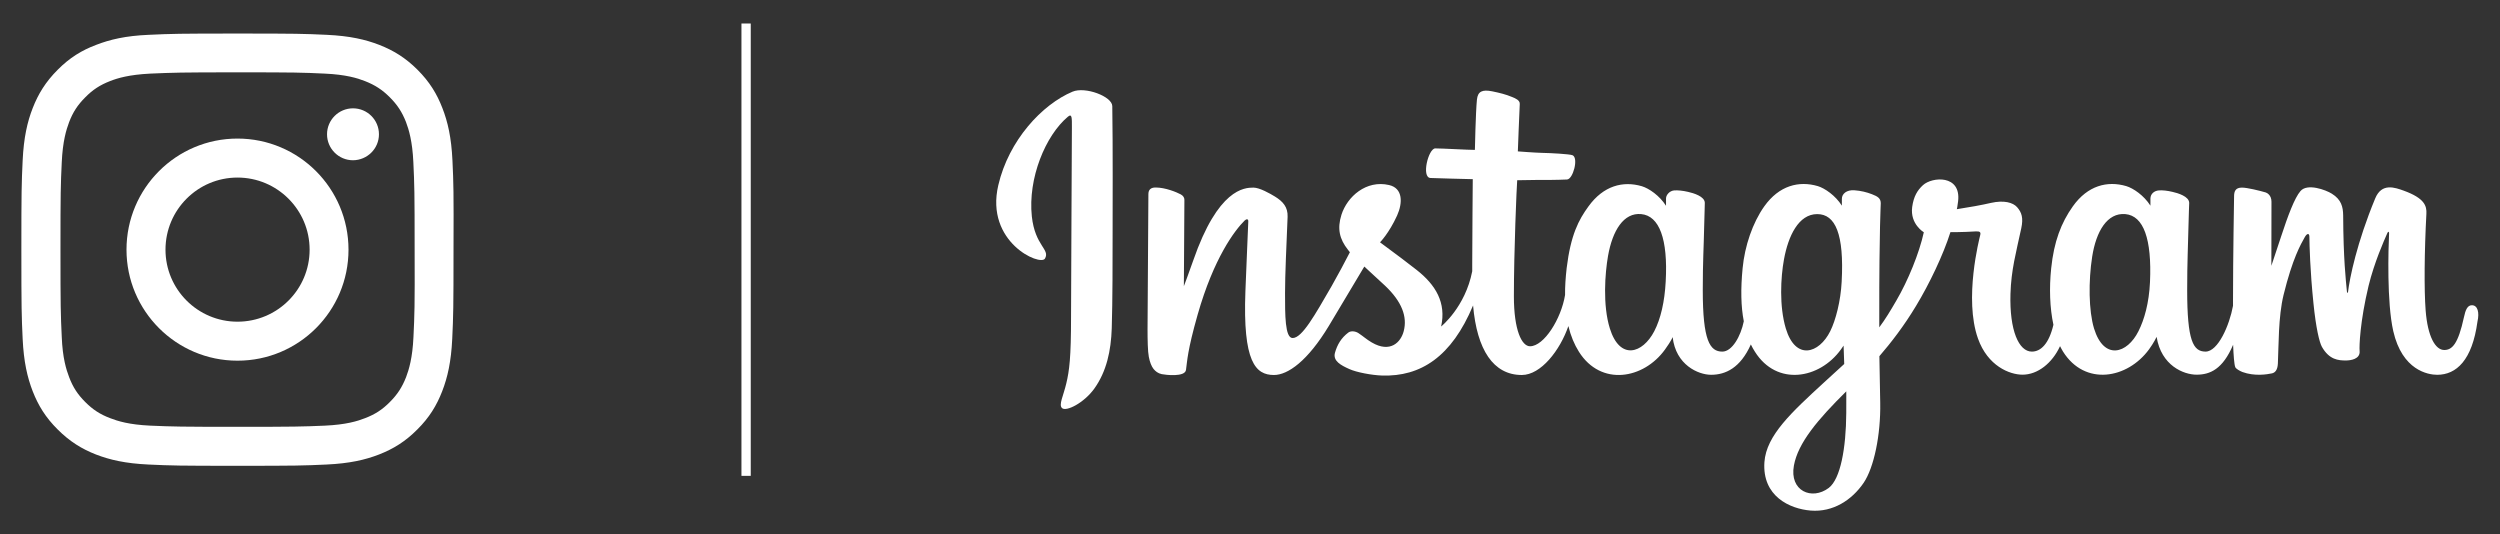
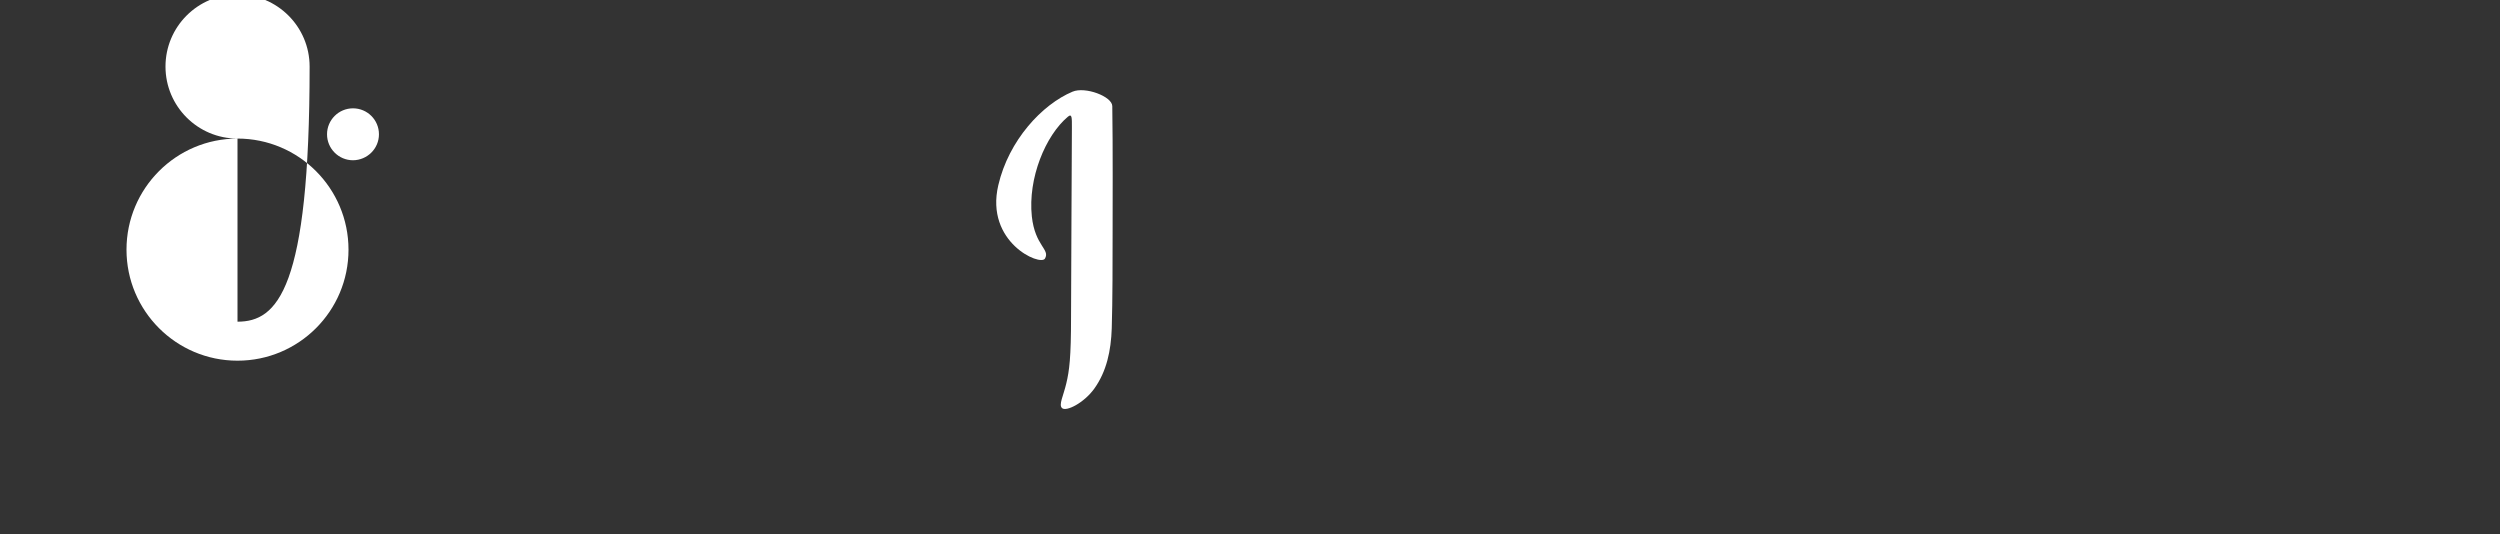
<svg xmlns="http://www.w3.org/2000/svg" version="1.1" id="Ebene_1" x="0px" y="0px" viewBox="0 0 234 50" style="enable-background:new 0 0 234 50;" xml:space="preserve">
  <rect x="0" y="0" width="234" height="50" fill="#333333" stroke="none" />
  <style type="text/css">
	.st0{fill:#FFFFFF;}
</style>
  <g>
    <g>
-       <path class="st0" d="M231.37,28.57c-0.41,0-0.6,0.42-0.75,1.14c-0.54,2.49-1.1,3.05-1.84,3.05c-0.82,0-1.55-1.23-1.74-3.7    c-0.15-1.93-0.12-5.5,0.07-9.05c0.04-0.73-0.16-1.45-2.11-2.16c-0.84-0.3-2.07-0.76-2.68,0.72c-1.72,4.15-2.39,7.45-2.55,8.79    c0,0.07-0.09,0.08-0.1-0.08c-0.1-1.07-0.33-3.02-0.35-7.12c-0.01-0.79-0.17-1.48-1.06-2.03c-0.57-0.36-2.31-1-2.94-0.24    c-0.54,0.62-1.17,2.29-1.82,4.28c-0.53,1.61-0.9,2.71-0.9,2.71s0-4.35,0.01-6c0-0.62-0.42-0.83-0.55-0.87    c-0.58-0.17-1.73-0.45-2.21-0.45c-0.6,0-0.74,0.33-0.74,0.82c0,0.06-0.1,5.72-0.1,9.68v0.56c-0.33,1.82-1.4,4.29-2.57,4.29    s-1.72-1.03-1.72-5.75c0-2.75,0.08-3.95,0.12-5.94c0.02-1.15,0.07-2.03,0.07-2.23c-0.01-0.61-1.07-0.92-1.56-1.03    c-0.5-0.12-0.93-0.16-1.26-0.14c-0.47,0.03-0.81,0.34-0.81,0.77v0.66c-0.61-0.96-1.6-1.63-2.26-1.83c-1.77-0.52-3.61-0.06-5,1.89    c-1.1,1.55-1.77,3.3-2.03,5.81c-0.19,1.84-0.13,3.7,0.21,5.28c-0.42,1.78-1.18,2.51-2.02,2.51c-1.22,0-2.1-1.98-2-5.41    c0.07-2.26,0.52-3.84,1.01-6.13c0.21-0.98,0.04-1.49-0.39-1.98c-0.39-0.44-1.23-0.67-2.44-0.4c-0.85,0.2-2.09,0.42-3.2,0.59    c0,0,0.07-0.27,0.12-0.75c0.29-2.5-2.43-2.29-3.29-1.5c-0.52,0.48-0.87,1.04-1.01,2.05c-0.21,1.6,1.09,2.36,1.09,2.36    c-0.43,1.96-1.48,4.53-2.57,6.39c-0.58,1-1.02,1.73-1.6,2.51c0-0.29,0-0.58,0-0.87c-0.01-4.13,0.04-7.38,0.07-8.55    c0.02-1.15,0.07-2.01,0.07-2.21c-0.01-0.44-0.27-0.62-0.82-0.83c-0.48-0.19-1.05-0.33-1.64-0.37c-0.74-0.06-1.19,0.34-1.18,0.81    v0.63c-0.61-0.96-1.6-1.63-2.25-1.83c-1.77-0.52-3.62-0.06-5.01,1.89c-1.1,1.55-1.83,3.71-2.03,5.79    c-0.19,1.94-0.16,3.59,0.11,4.97c-0.28,1.39-1.09,2.84-2.01,2.84c-1.17,0-1.83-1.03-1.83-5.75c0-2.75,0.09-3.95,0.13-5.94    c0.02-1.15,0.07-2.03,0.06-2.23c0-0.61-1.07-0.92-1.56-1.03c-0.51-0.12-0.96-0.16-1.3-0.14c-0.45,0.04-0.77,0.44-0.77,0.75v0.69    c-0.61-0.96-1.6-1.63-2.26-1.83c-1.77-0.52-3.6-0.05-5,1.89c-0.92,1.26-1.66,2.66-2.04,5.77c-0.1,0.9-0.16,1.74-0.15,2.52    c-0.36,2.23-1.97,4.8-3.28,4.8c-0.77,0-1.51-1.49-1.51-4.68c0-4.24,0.26-10.28,0.31-10.86c0,0,1.66-0.03,1.99-0.03    c0.83,0,1.58,0.01,2.68-0.04c0.56-0.03,1.09-2.02,0.51-2.27c-0.25-0.11-2.09-0.21-2.81-0.22c-0.61-0.01-2.31-0.14-2.31-0.14    s0.15-4.01,0.18-4.43c0.03-0.36-0.42-0.54-0.69-0.65c-0.64-0.27-1.21-0.4-1.88-0.54c-0.94-0.19-1.36,0-1.44,0.78    c-0.12,1.19-0.19,4.7-0.19,4.7c-0.69,0-3.03-0.14-3.71-0.14c-0.64,0-1.33,2.74-0.44,2.77c1.01,0.04,2.77,0.08,3.95,0.11    c0,0-0.05,6.14-0.05,8.03v0.59c-0.65,3.36-2.91,5.17-2.91,5.17c0.49-2.22-0.5-3.89-2.3-5.3c-0.66-0.52-1.96-1.51-3.42-2.58    c0,0,0.84-0.84,1.6-2.51c0.53-1.18,0.55-2.55-0.75-2.85c-2.15-0.5-3.92,1.09-4.46,2.78c-0.41,1.3-0.19,2.27,0.61,3.28    c0.06,0.08,0.12,0.15,0.18,0.23c-0.48,0.93-1.15,2.19-1.71,3.17c-1.57,2.71-2.76,4.86-3.65,4.86c-0.72,0-0.71-2.18-0.71-4.21    c0-1.76,0.13-4.4,0.24-7.14c0.03-0.9-0.42-1.42-1.18-1.89c-0.46-0.28-1.44-0.84-2.02-0.84c-0.85,0-3.31,0.11-5.64,6.84    c-0.29,0.85-0.87,2.39-0.87,2.39l0.05-8.09c0-0.19-0.1-0.37-0.33-0.5c-0.39-0.21-1.44-0.65-2.37-0.65c-0.45,0-0.67,0.21-0.67,0.62    l-0.08,12.65c0,0.96,0.02,2.09,0.12,2.58c0.09,0.49,0.25,0.89,0.44,1.13c0.19,0.23,0.41,0.41,0.77,0.49    c0.34,0.07,2.18,0.3,2.27-0.4c0.12-0.84,0.12-1.76,1.09-5.17c1.51-5.3,3.47-7.89,4.4-8.81c0.17-0.16,0.35-0.17,0.34,0.09    c-0.04,1.17-0.18,4.07-0.27,6.54c-0.25,6.61,0.95,7.83,2.67,7.83c1.31,0,3.16-1.31,5.15-4.61c1.24-2.06,2.44-4.08,3.31-5.54    c0.59,0.56,1.27,1.16,1.95,1.8c1.57,1.49,2.09,2.9,1.74,4.24c-0.26,1.03-1.25,2.09-3,1.06c-0.51-0.3-0.73-0.53-1.24-0.87    c-0.27-0.18-0.7-0.24-0.95-0.05c-0.66,0.5-1.03,1.12-1.25,1.9c-0.2,0.76,0.56,1.16,1.34,1.51c0.67,0.31,2.13,0.58,3.06,0.61    c3.62,0.12,6.52-1.75,8.53-6.56c0.36,4.16,1.9,6.51,4.56,6.51c1.79,0,3.58-2.31,4.36-4.58c0.22,0.92,0.56,1.73,0.99,2.41    c2.06,3.26,6.05,2.56,8.05-0.21c0.62-0.86,0.72-1.17,0.72-1.17c0.29,2.61,2.4,3.53,3.6,3.53c1.35,0,2.74-0.64,3.72-2.84    c0.12,0.24,0.24,0.47,0.38,0.68c2.05,3.26,6.05,2.56,8.05-0.21c0.09-0.14,0.17-0.25,0.25-0.36l0.06,1.72c0,0-1.15,1.05-1.85,1.69    c-3.09,2.84-5.44,4.99-5.62,7.49c-0.22,3.2,2.37,4.38,4.33,4.54c2.08,0.17,3.86-0.98,4.96-2.6c0.96-1.42,1.6-4.46,1.55-7.47    c-0.02-1.21-0.05-2.74-0.08-4.38c1.09-1.26,2.32-2.85,3.44-4.72c1.23-2.03,2.54-4.76,3.21-6.89c0,0,1.15,0.01,2.36-0.07    c0.39-0.02,0.5,0.06,0.43,0.34c-0.08,0.34-1.54,5.96-0.21,9.69c0.91,2.56,2.95,3.38,4.17,3.38c1.42,0,2.78-1.08,3.51-2.67    c0.09,0.17,0.18,0.35,0.28,0.51c2.05,3.26,6.03,2.55,8.05-0.21c0.46-0.63,0.71-1.17,0.71-1.17c0.43,2.7,2.54,3.54,3.74,3.54    c1.26,0,2.45-0.51,3.42-2.8c0.04,1.01,0.1,1.83,0.2,2.09c0.06,0.16,0.42,0.36,0.67,0.46c1.15,0.42,2.32,0.22,2.75,0.13    c0.3-0.06,0.54-0.3,0.57-0.92c0.08-1.63,0.03-4.37,0.53-6.42c0.84-3.42,1.61-4.74,1.98-5.4c0.2-0.37,0.44-0.43,0.44-0.04    c0.01,0.79,0.06,3.1,0.38,6.22c0.23,2.28,0.55,3.64,0.79,4.07c0.69,1.22,1.55,1.28,2.24,1.28c0.44,0,1.37-0.12,1.29-0.9    c-0.04-0.38,0.03-2.72,0.84-6.09c0.54-2.2,1.43-4.19,1.75-4.92c0.12-0.27,0.17-0.06,0.17-0.02c-0.07,1.52-0.22,6.48,0.39,9.18    c0.84,3.68,3.26,4.09,4.11,4.09c1.8,0,3.28-1.37,3.77-4.97C232.09,29.24,231.91,28.57,231.37,28.57z M155.91,26.34    c-0.1,1.91-0.47,3.5-1.07,4.66c-1.09,2.1-3.22,2.76-4.16-0.26c-0.68-2.19-0.45-5.17-0.17-6.78c0.42-2.39,1.47-4.08,3.11-3.92    C155.31,20.2,156.13,22.37,155.91,26.34z M172.38,26.37c-0.09,1.8-0.56,3.61-1.07,4.63c-1.05,2.11-3.25,2.77-4.16-0.26    c-0.62-2.08-0.48-4.77-0.17-6.46c0.4-2.2,1.37-4.24,3.11-4.24C171.79,20.04,172.62,21.9,172.38,26.37z M172.81,38.66    c-0.02,3.29-0.54,6.17-1.64,7.01c-1.58,1.19-3.7,0.29-3.26-2.1c0.39-2.12,2.22-4.29,4.9-6.94    C172.81,36.63,172.82,37.23,172.81,38.66z M201.24,26.39c-0.09,1.98-0.53,3.52-1.08,4.61c-1.05,2.11-3.23,2.77-4.16-0.26    c-0.5-1.66-0.53-4.42-0.17-6.73c0.37-2.35,1.4-4.12,3.11-3.97C200.64,20.2,201.42,22.37,201.24,26.39z" />
      <path class="st0" d="M100.39,8.58c-2.84,1.19-5.97,4.54-6.95,8.76c-1.25,5.34,3.95,7.6,4.37,6.86c0.5-0.87-0.93-1.17-1.23-3.94    c-0.38-3.58,1.28-7.58,3.38-9.34c0.39-0.32,0.37,0.13,0.37,0.97c0,1.51-0.08,14.98-0.08,17.79c0,3.81-0.16,5.01-0.44,6.19    c-0.28,1.2-0.74,2.02-0.4,2.33c0.39,0.35,2.05-0.48,3.02-1.83c1.15-1.61,1.56-3.54,1.63-5.64c0.08-2.53,0.08-6.55,0.08-8.84    c0-2.1,0.03-8.26-0.03-11.96C104.1,9.03,101.58,8.08,100.39,8.58" />
    </g>
    <g>
      <path class="st0" d="M35.47,12.57c0-1.35-1.09-2.43-2.43-2.43c-1.34,0-2.43,1.09-2.43,2.43c0,1.34,1.09,2.43,2.43,2.43    C34.38,14.99,35.47,13.91,35.47,12.57" />
-       <path class="st0" d="M42.35,15.03c-0.1-2.16-0.44-3.63-0.94-4.91c-0.51-1.33-1.2-2.46-2.33-3.59c-1.12-1.12-2.25-1.81-3.58-2.33    c-1.29-0.5-2.76-0.84-4.91-0.94c-2.16-0.1-2.85-0.12-8.34-0.12c-5.49,0-6.19,0.02-8.34,0.12c-2.15,0.09-3.62,0.44-4.91,0.94    C7.65,4.71,6.52,5.4,5.4,6.53c-1.13,1.13-1.82,2.26-2.34,3.59c-0.5,1.28-0.84,2.76-0.94,4.91C2.02,17.18,2,17.87,2,23.37    c0,5.49,0.02,6.18,0.12,8.34c0.1,2.15,0.44,3.62,0.94,4.91c0.52,1.33,1.21,2.46,2.34,3.58c1.12,1.12,2.25,1.82,3.58,2.34    c1.29,0.5,2.76,0.84,4.91,0.94c2.16,0.1,2.85,0.12,8.34,0.12c5.5,0,6.19-0.02,8.34-0.12c2.16-0.1,3.62-0.44,4.91-0.94    c1.33-0.52,2.46-1.21,3.58-2.34c1.13-1.12,1.82-2.26,2.33-3.58c0.5-1.29,0.84-2.76,0.94-4.91c0.1-2.16,0.12-2.85,0.12-8.34    C42.47,17.87,42.45,17.18,42.35,15.03z M38.7,31.54c-0.09,1.97-0.42,3.04-0.69,3.76c-0.37,0.94-0.81,1.62-1.52,2.33    c-0.7,0.71-1.38,1.15-2.32,1.51c-0.71,0.28-1.79,0.61-3.76,0.7c-2.13,0.09-2.77,0.11-8.17,0.11c-5.4,0-6.04-0.02-8.17-0.11    c-1.97-0.09-3.04-0.42-3.76-0.7c-0.95-0.36-1.62-0.8-2.33-1.51c-0.71-0.71-1.15-1.38-1.51-2.33c-0.27-0.71-0.61-1.78-0.69-3.76    c-0.1-2.13-0.12-2.78-0.12-8.17c0-5.41,0.02-6.05,0.12-8.18c0.09-1.97,0.42-3.04,0.69-3.76c0.36-0.94,0.8-1.61,1.51-2.32    C8.68,8.4,9.35,7.96,10.3,7.59c0.71-0.28,1.78-0.6,3.76-0.7c2.13-0.09,2.77-0.12,8.17-0.12c5.41,0,6.04,0.02,8.17,0.12    c1.97,0.09,3.05,0.42,3.76,0.7c0.94,0.37,1.62,0.81,2.32,1.51c0.71,0.71,1.15,1.38,1.52,2.32c0.27,0.72,0.6,1.79,0.69,3.76    c0.1,2.13,0.12,2.77,0.12,8.18C38.83,28.77,38.8,29.41,38.7,31.54z" />
-       <path class="st0" d="M22.23,12.97c-5.74,0-10.39,4.66-10.39,10.4c0,5.73,4.65,10.39,10.39,10.39c5.74,0,10.39-4.65,10.39-10.39    C32.62,17.63,27.97,12.97,22.23,12.97z M22.23,30.11c-3.72,0-6.74-3.02-6.74-6.74c0-3.73,3.02-6.75,6.74-6.75    c3.72,0,6.75,3.02,6.75,6.75C28.98,27.09,25.96,30.11,22.23,30.11z" />
+       <path class="st0" d="M22.23,12.97c-5.74,0-10.39,4.66-10.39,10.4c0,5.73,4.65,10.39,10.39,10.39c5.74,0,10.39-4.65,10.39-10.39    C32.62,17.63,27.97,12.97,22.23,12.97z c-3.72,0-6.74-3.02-6.74-6.74c0-3.73,3.02-6.75,6.74-6.75    c3.72,0,6.75,3.02,6.75,6.75C28.98,27.09,25.96,30.11,22.23,30.11z" />
    </g>
-     <rect x="69.4" y="2.2" class="st0" width="0.87" height="42.34" />
  </g>
</svg>